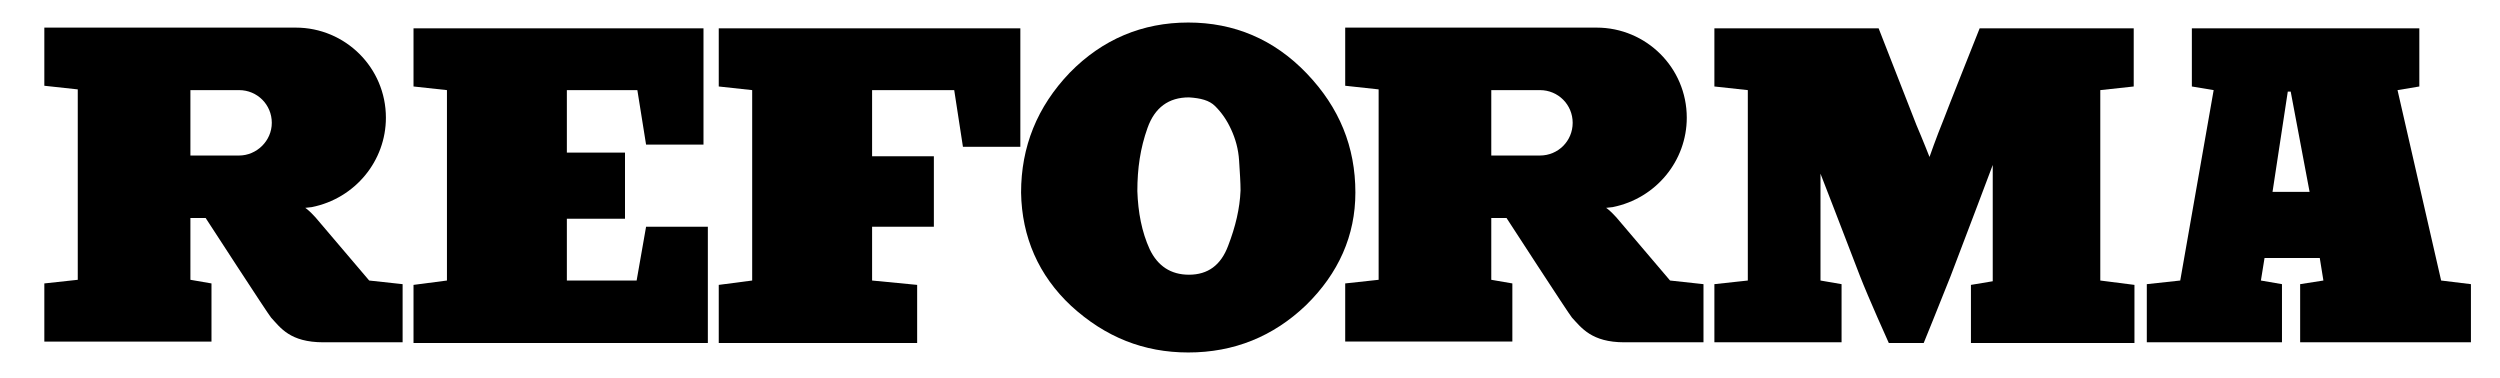
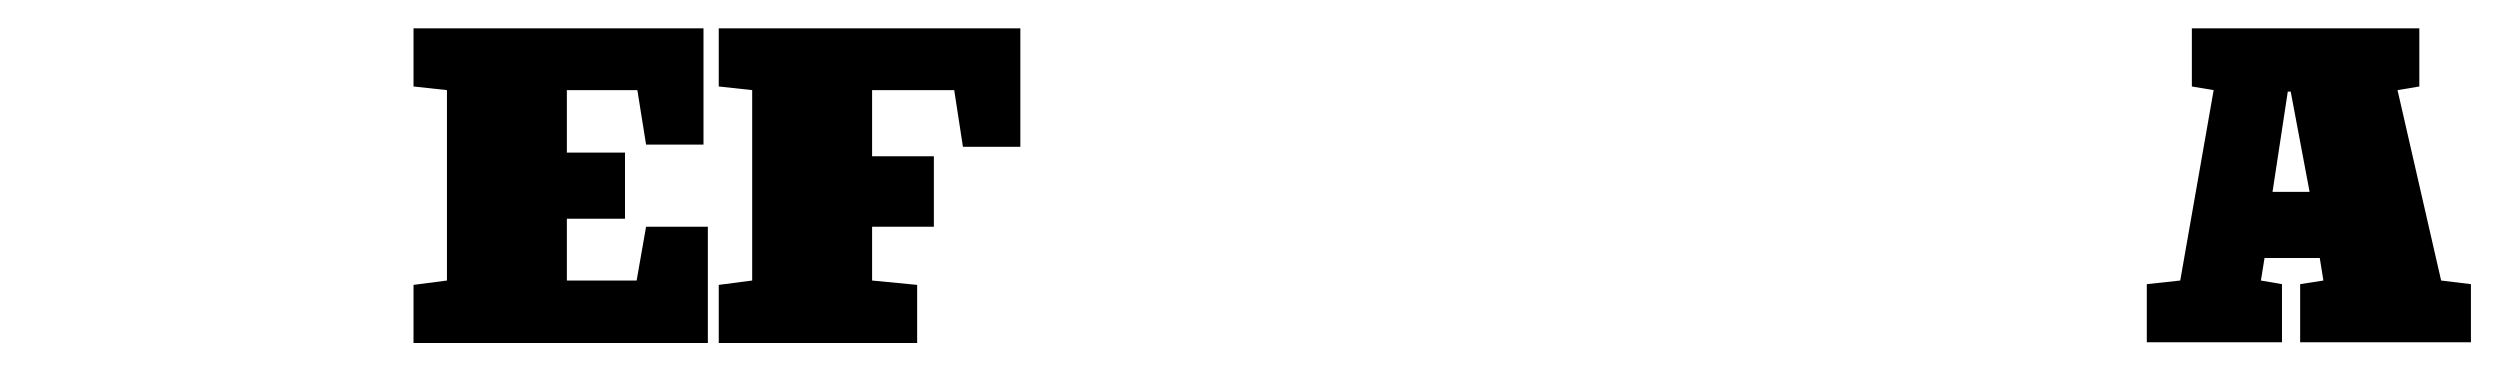
<svg xmlns="http://www.w3.org/2000/svg" version="1.1" id="Layer_1" x="0px" y="0px" viewBox="0 0 344 52" style="enable-background:new 0 0 344 52;" xml:space="preserve">
  <style type="text/css">
	.st0{fill:#000000;}
</style>
  <g id="REFORMA">
    <polyline class="st0" points="56.9,3.9 96.8,3.9 96.8,19.9 88.9,19.9 87.7,12.4 78,12.4 78,21 86,21 86,30.1 78,30.1 78,38.6    87.6,38.6 88.9,31.2 97.4,31.2 97.4,47.2 56.9,47.2 56.9,39.2 61.5,38.6 61.5,12.4 56.9,11.9 56.9,3.9  " />
    <polyline class="st0" points="126.2,47.2 126.2,39.2 120,38.6 120,31.2 128.5,31.2 128.5,21.5 120,21.5 120,12.4 131.3,12.4    132.5,20.2 140.4,20.2 140.4,3.9 98.9,3.9 98.9,11.9 103.5,12.4 103.5,38.6 98.9,39.2 98.9,47.2 126.2,47.2  " />
-     <path class="st0" d="M179.7,42c-4.5,4.3-9.9,6.5-16.2,6.5c-6.1,0-11.4-2.1-16.1-6.4c-4.5-4.2-6.8-9.5-6.9-15.6   c0-6.3,2.2-11.8,6.7-16.5c4.5-4.6,10-6.9,16.3-6.9s11.8,2.3,16.3,7s6.7,10.1,6.7,16.4C186.5,32.4,184.2,37.6,179.7,42L179.7,42z    M170.5,22.1c-0.1-1.6-0.5-3-1.1-4.3c-0.6-1.3-1.3-2.3-2.2-3.2c-0.8-0.8-2-1.1-3.6-1.2c-2.8,0-4.7,1.4-5.7,4.2s-1.4,5.6-1.4,8.7   c0.1,2.9,0.6,5.6,1.7,8c1.1,2.3,2.9,3.5,5.4,3.5c2.6,0,4.4-1.3,5.4-4c1-2.6,1.6-5.1,1.7-7.6C170.7,25.1,170.6,23.7,170.5,22.1" />
-     <path class="st0" d="M289,38.6V12.4l4.6-0.5v-8h-21.2c0,0-4.7,11.8-4.9,12.4c-1.1,2.7-2,5.3-2,5.3s-0.9-2.3-1.8-4.4l-5.2-13.3   h-22.6v8l4.6,0.5v26.2l-4.6,0.5v8h17.5v-8l-2.9-0.5V23.9c0,0,3.3,8.5,5.4,14c1.2,3.1,4,9.3,4,9.3h4.8c0,0,2.2-5.4,3.7-9.2   c2-5.2,5.8-15.3,5.8-15.3v16l-3,0.5v8h22.5v-8L289,38.6" />
    <path class="st0" d="M335.9,38.6l-6-26.2l3-0.5v-8h-31.3v8l3,0.5L300,38.6l-4.6,0.5v8H314v-8l-2.9-0.5l0.5-3.1h7.6l0.5,3.1   l-3.2,0.5v8H340v-8L335.9,38.6L335.9,38.6z M312.7,26.4l2.1-13.8h0.4l2.6,13.8H312.7" />
    <g>
      <g>
-         <path class="st0" d="M50.8,38.6l-7.4-8.7c-0.9-1-1.4-1.3-1.4-1.3l0.9-0.1c6-1.2,10.2-6.4,10.2-12.3c0-6.9-5.6-12.4-12.4-12.4H6.1     v8l4.6,0.5v26.2L6.1,39v8h23v-8l-2.9-0.5V30h2.1c0,0,8.5,13.1,9,13.7c1.3,1.4,2.6,3.4,7.2,3.4h10.9v-8L50.8,38.6z M32.9,21.4     c0,0-5,0-6.7,0v-9h6.7c2.5,0,4.5,2,4.5,4.5S35.3,21.4,32.9,21.4z" />
-       </g>
+         </g>
    </g>
    <g>
      <g>
-         <path class="st0" d="M229.8,38.6l-7.4-8.7c-0.9-1-1.4-1.3-1.4-1.3l0.9-0.1c6-1.2,10.2-6.4,10.2-12.3c0-6.9-5.6-12.4-12.4-12.4     h-34.6v8l4.6,0.5v26.2l-4.6,0.5v8h23v-8l-2.9-0.5V30h2.1c0,0,8.5,13.1,9,13.7c1.3,1.4,2.7,3.4,7.2,3.4h10.9v-8L229.8,38.6z      M211.9,21.4c0,0-5,0-6.7,0v-9h6.7c2.5,0,4.5,2,4.5,4.5S214.4,21.4,211.9,21.4z" />
-       </g>
+         </g>
    </g>
  </g>
</svg>